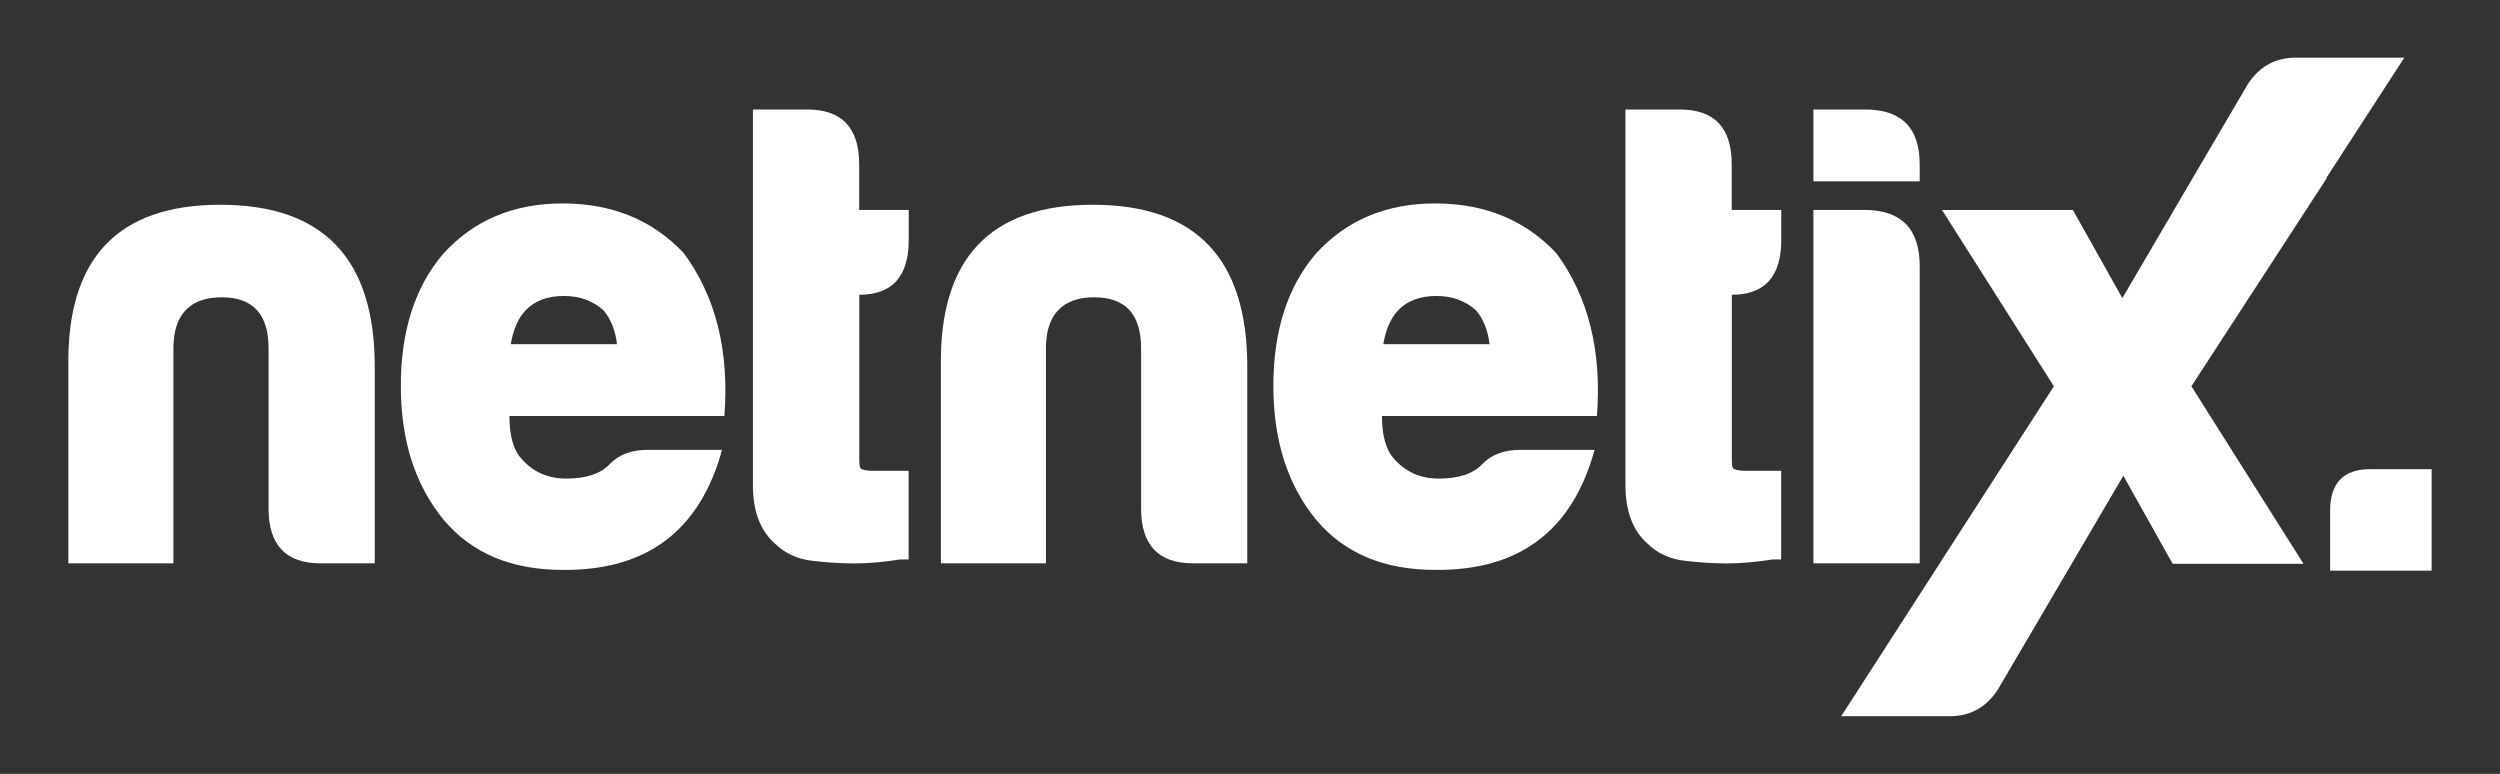
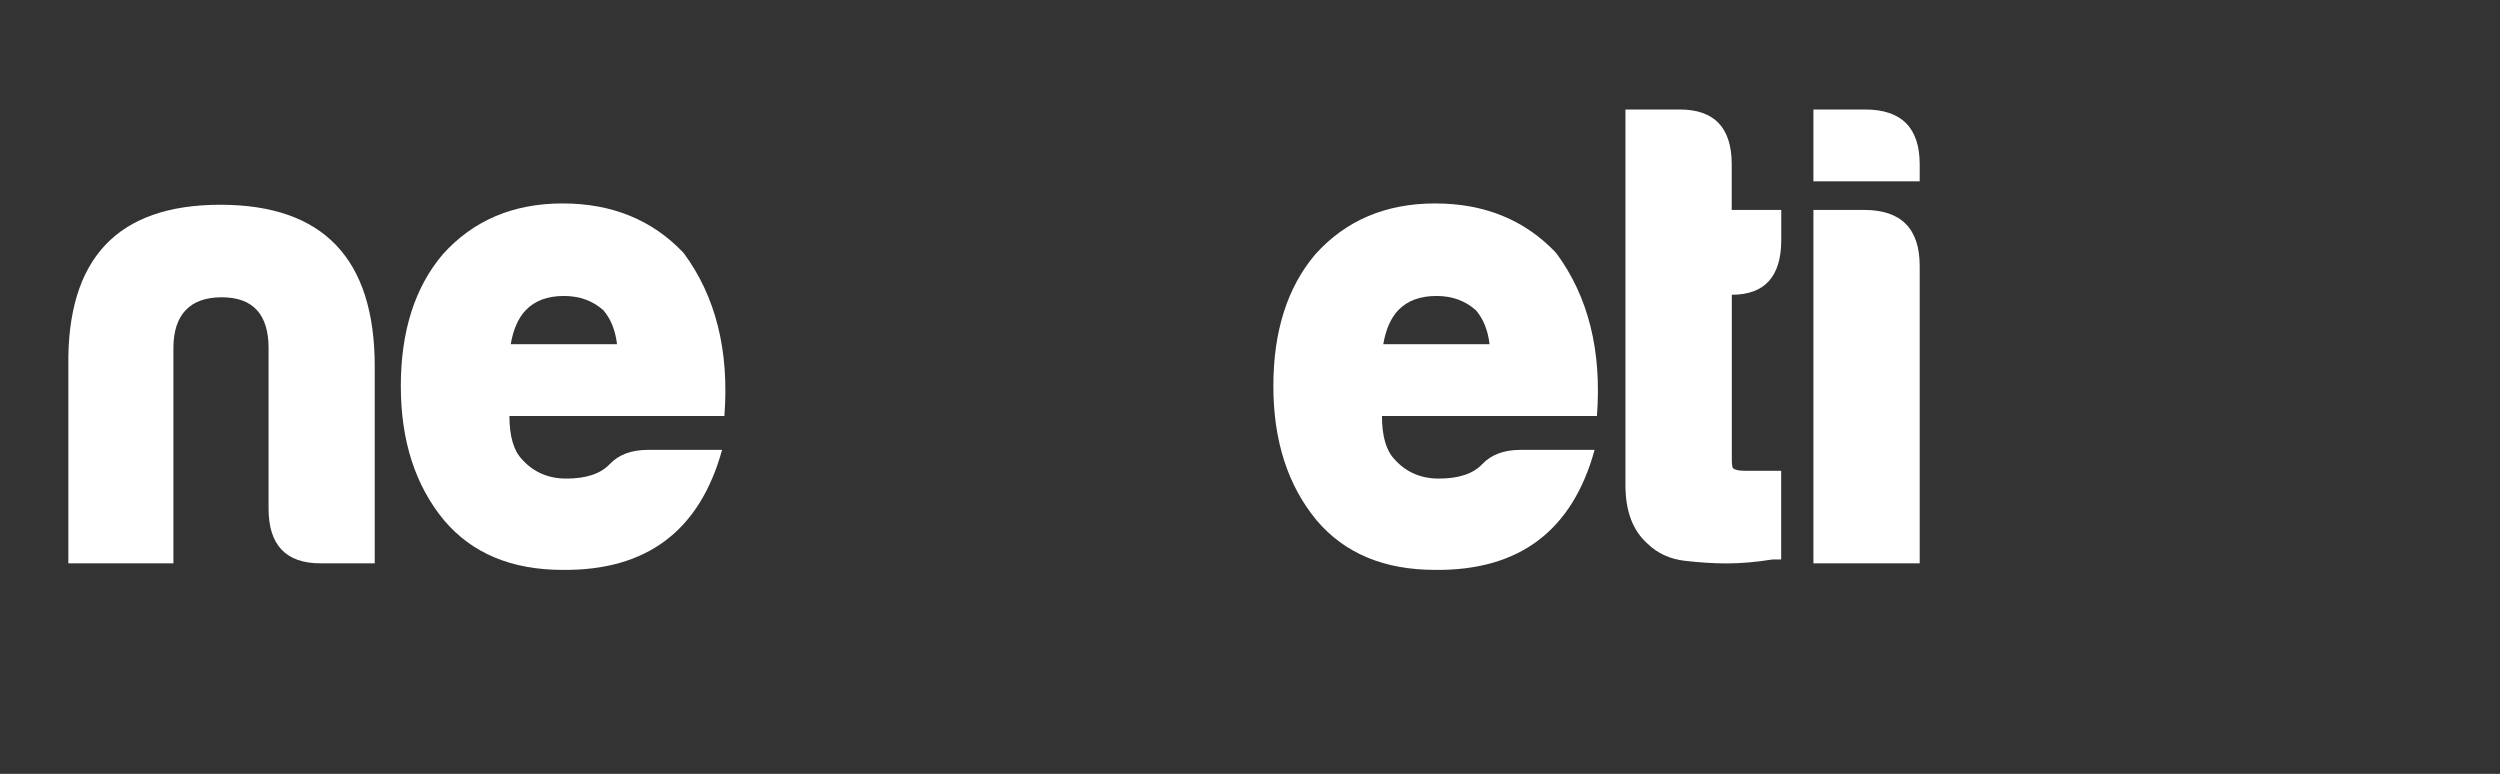
<svg xmlns="http://www.w3.org/2000/svg" id="Layer_1" data-name="Layer 1" viewBox="0 0 247.24 76.53">
  <rect x="0" y="0" width="247.24" height="76.53" fill="#333333" stroke="none" />
  <defs>
    <style>
      .cls-1 {
        fill: #fff;
      }
    </style>
  </defs>
  <g>
-     <path class="cls-1" d="M234.39,46.4c-2.63,0-3.95,1.37-3.95,4.11v5.93h10.04v-10.04h-6.09Z" />
-     <path class="cls-1" d="M230.06,17.6l7.72-11.9h-10.74c-2.02,0-3.61,.88-4.75,2.64l-6.95,11.84h0l-.53,.91-4.92,8.39h0s-4.89-8.71-4.89-8.71h-12.94l11.06,17.43h0l-11.83,18.35h0l-9.2,14.28h10.74c2.02,0,3.61-.88,4.75-2.64l12.41-21.14,4.88,8.71h12.94l-11.09-17.56,13.4-20.6h-.04Z" />
-   </g>
+     </g>
  <g>
    <path class="cls-1" d="M31.69,55.71c-3.42,0-5.13-1.81-5.13-5.42v-15.86c0-3.35-1.55-5.03-4.64-5.03s-4.77,1.68-4.77,5.03v21.28H6.76v-19.47c-.16-10.66,4.85-15.99,15.03-15.99s15.27,5.33,15.27,15.99v19.47h-5.38Z" />
    <path class="cls-1" d="M56.01,47.33c1.95,0,3.38-.47,4.28-1.42,.9-.95,2.16-1.42,3.79-1.42h7.33c-2.2,8-7.45,11.95-15.76,11.87-5.05,0-8.96-1.63-11.73-4.9-2.85-3.44-4.28-7.87-4.28-13.28s1.38-9.76,4.15-13.03c3.01-3.35,6.96-5.03,11.85-5.03s8.88,1.63,11.97,4.9c3.18,4.3,4.52,9.67,4.03,16.12h-21.26c0,1.98,.41,3.4,1.22,4.26,1.14,1.29,2.61,1.93,4.4,1.93Zm-.24-18.06c-1.63,0-2.89,.47-3.79,1.42-.73,.77-1.22,1.89-1.47,3.35h10.51c-.16-1.38-.61-2.49-1.34-3.35-1.06-.95-2.36-1.42-3.91-1.42Z" />
-     <path class="cls-1" d="M89.87,20.76v2.97c0,3.61-1.63,5.42-4.89,5.42v16.25c0,.52,.04,.82,.12,.9,.16,.17,.57,.26,1.22,.26h3.54v8.77h-.86c-1.63,.26-3.14,.39-4.52,.39-1.3,0-2.69-.09-4.15-.26-1.47-.17-2.69-.73-3.67-1.68-1.47-1.29-2.2-3.22-2.2-5.8V10.83h5.38c3.42,0,5.13,1.81,5.13,5.42v4.51h4.89Z" />
-     <path class="cls-1" d="M117.98,55.71c-3.42,0-5.13-1.81-5.13-5.42v-15.86c0-3.35-1.55-5.03-4.64-5.03s-4.77,1.68-4.77,5.03v21.28h-10.39v-19.47c-.16-10.66,4.85-15.99,15.03-15.99s15.27,5.33,15.27,15.99v19.47h-5.38Z" />
    <path class="cls-1" d="M142.3,47.33c1.95,0,3.38-.47,4.28-1.42,.9-.95,2.16-1.42,3.79-1.42h7.33c-2.2,8-7.45,11.95-15.76,11.87-5.05,0-8.96-1.63-11.73-4.9-2.85-3.44-4.28-7.87-4.28-13.28s1.38-9.76,4.15-13.03c3.01-3.35,6.96-5.03,11.85-5.03s8.88,1.63,11.97,4.9c3.18,4.3,4.52,9.67,4.03,16.12h-21.26c0,1.98,.41,3.4,1.22,4.26,1.14,1.29,2.61,1.93,4.4,1.93Zm-.24-18.06c-1.63,0-2.89,.47-3.79,1.42-.73,.77-1.22,1.89-1.47,3.35h10.51c-.16-1.38-.61-2.49-1.34-3.35-1.06-.95-2.36-1.42-3.91-1.42Z" />
    <path class="cls-1" d="M176.16,20.76v2.97c0,3.61-1.63,5.42-4.89,5.42v16.25c0,.52,.04,.82,.12,.9,.16,.17,.57,.26,1.22,.26h3.54v8.77h-.86c-1.63,.26-3.14,.39-4.52,.39-1.3,0-2.69-.09-4.15-.26-1.47-.17-2.69-.73-3.67-1.68-1.47-1.29-2.2-3.22-2.2-5.8V10.83h5.38c3.42,0,5.13,1.81,5.13,5.42v4.51h4.89Z" />
    <path class="cls-1" d="M179.34,10.83h5.13c3.58,0,5.38,1.81,5.38,5.42v1.68h-10.51v-7.09Zm0,44.88V20.76h5.01c3.67,0,5.5,1.85,5.5,5.55v29.4h-10.51Z" />
  </g>
</svg>